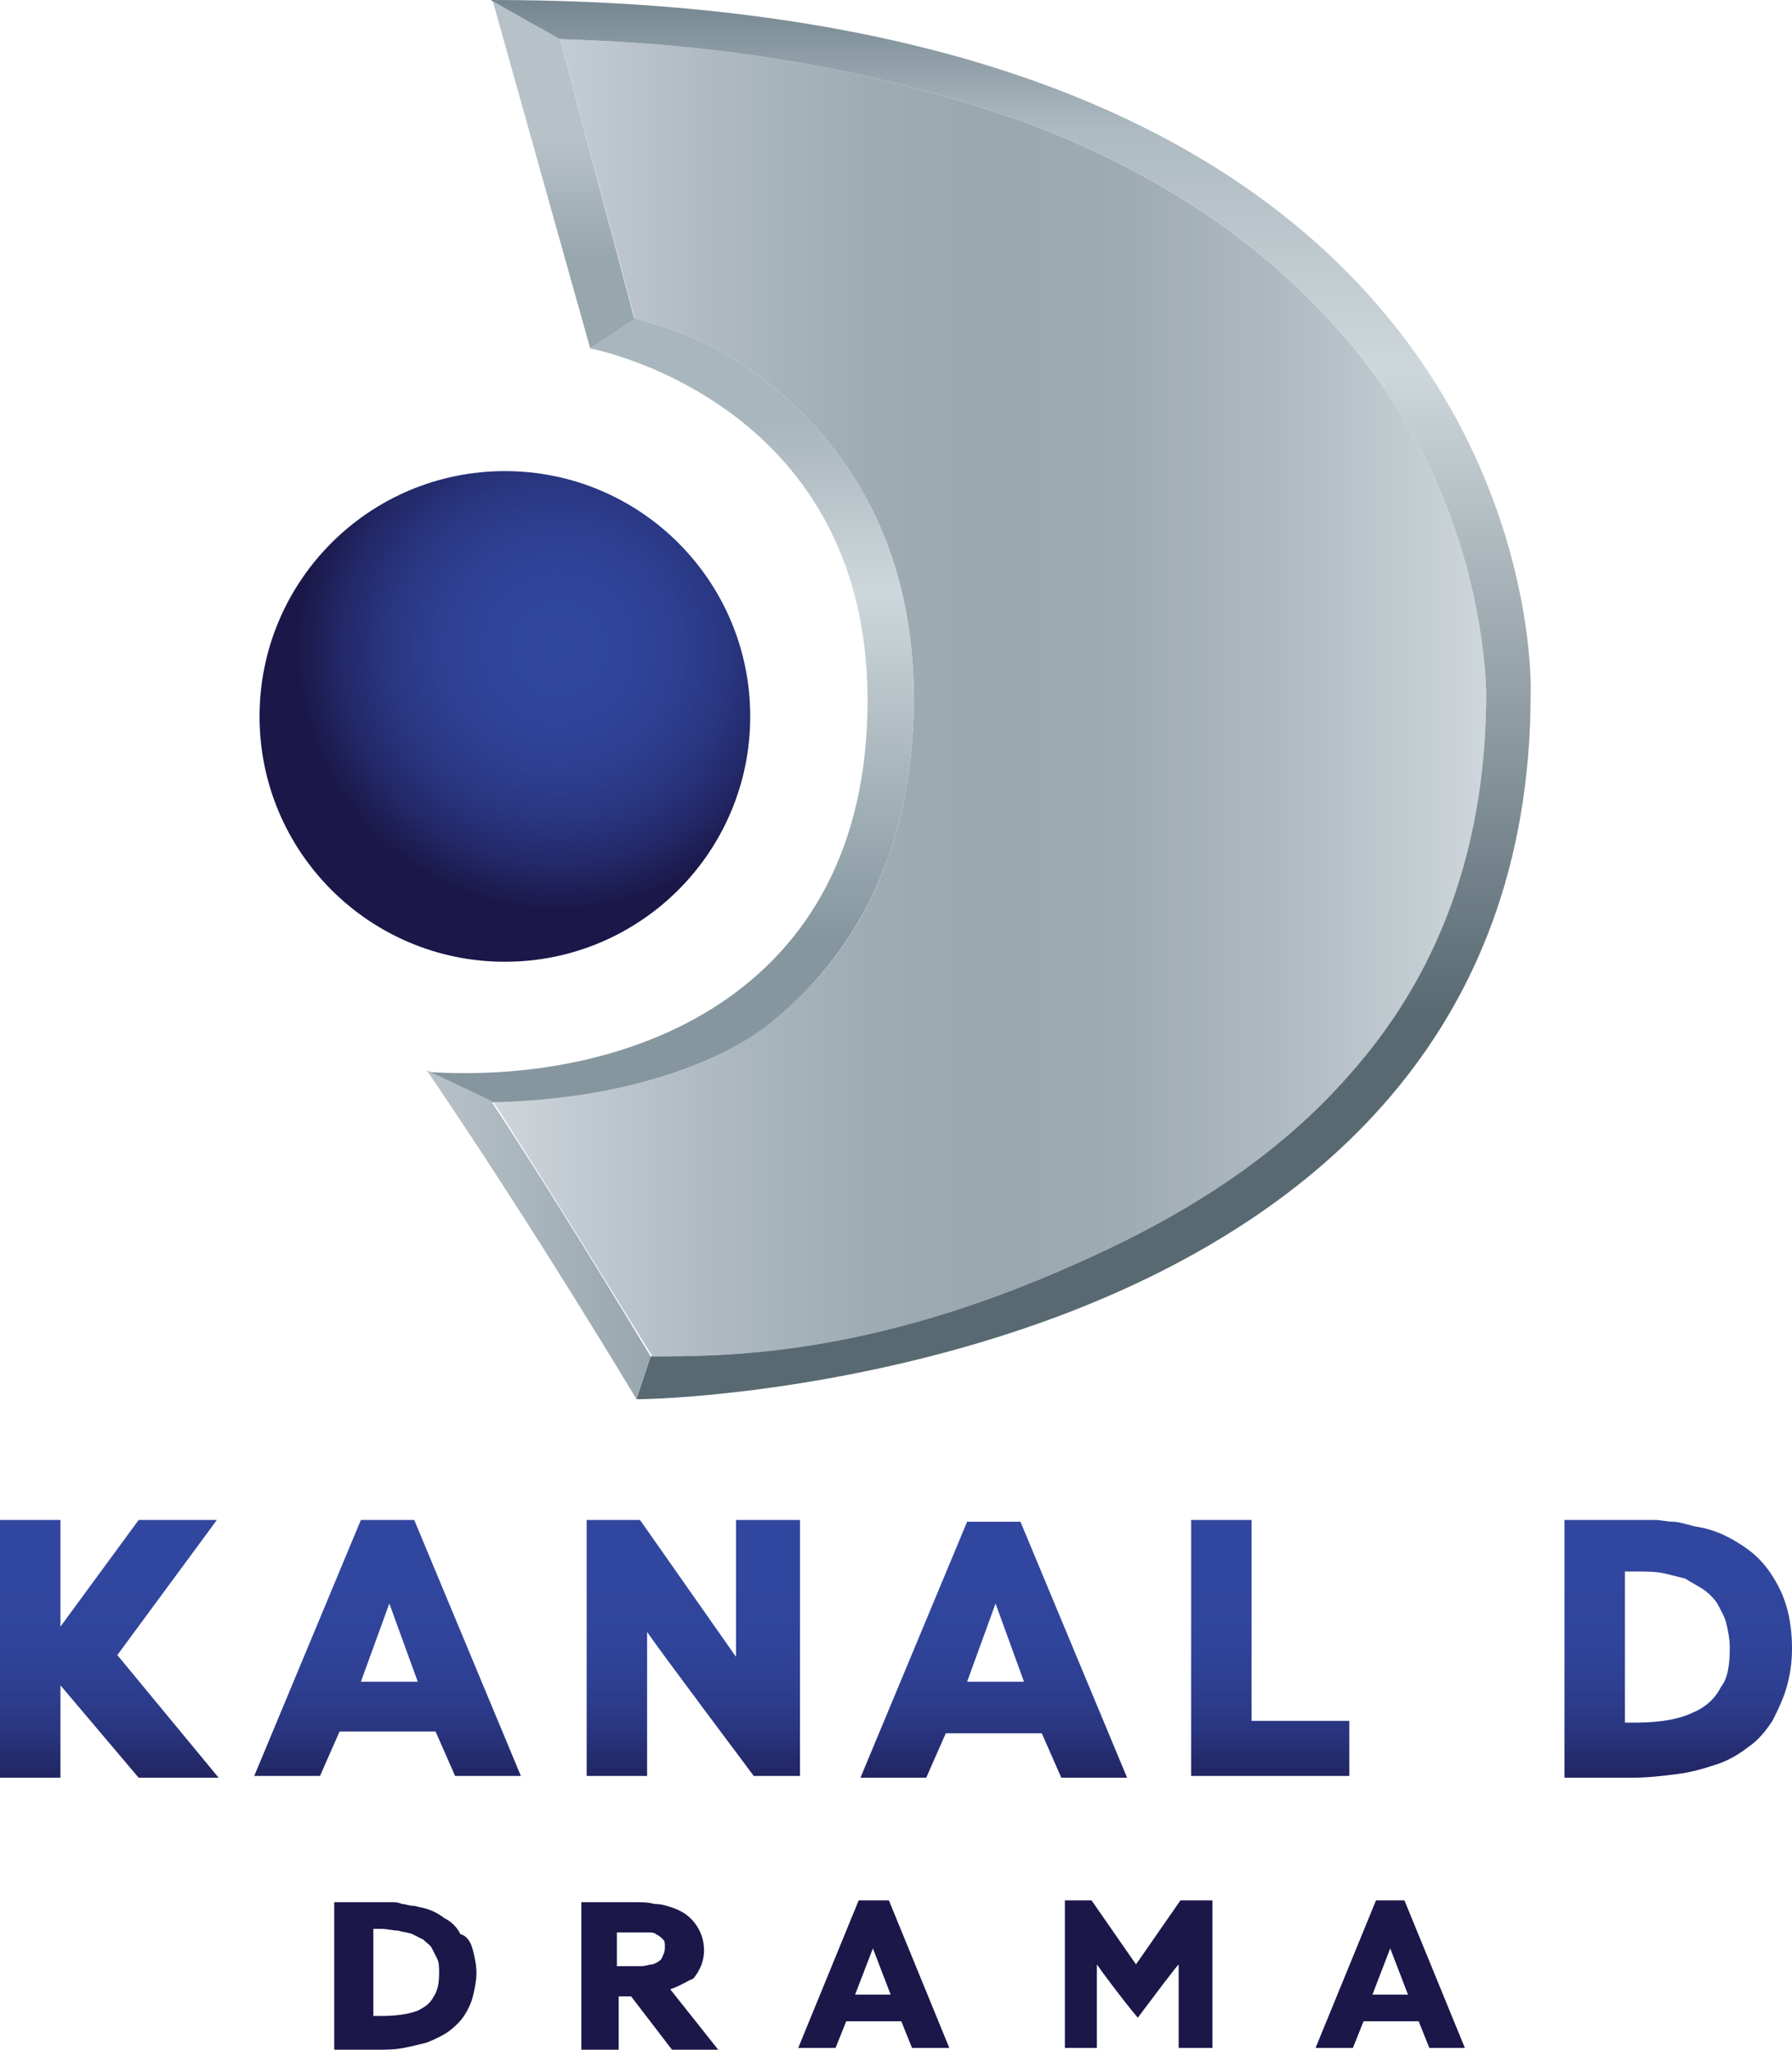
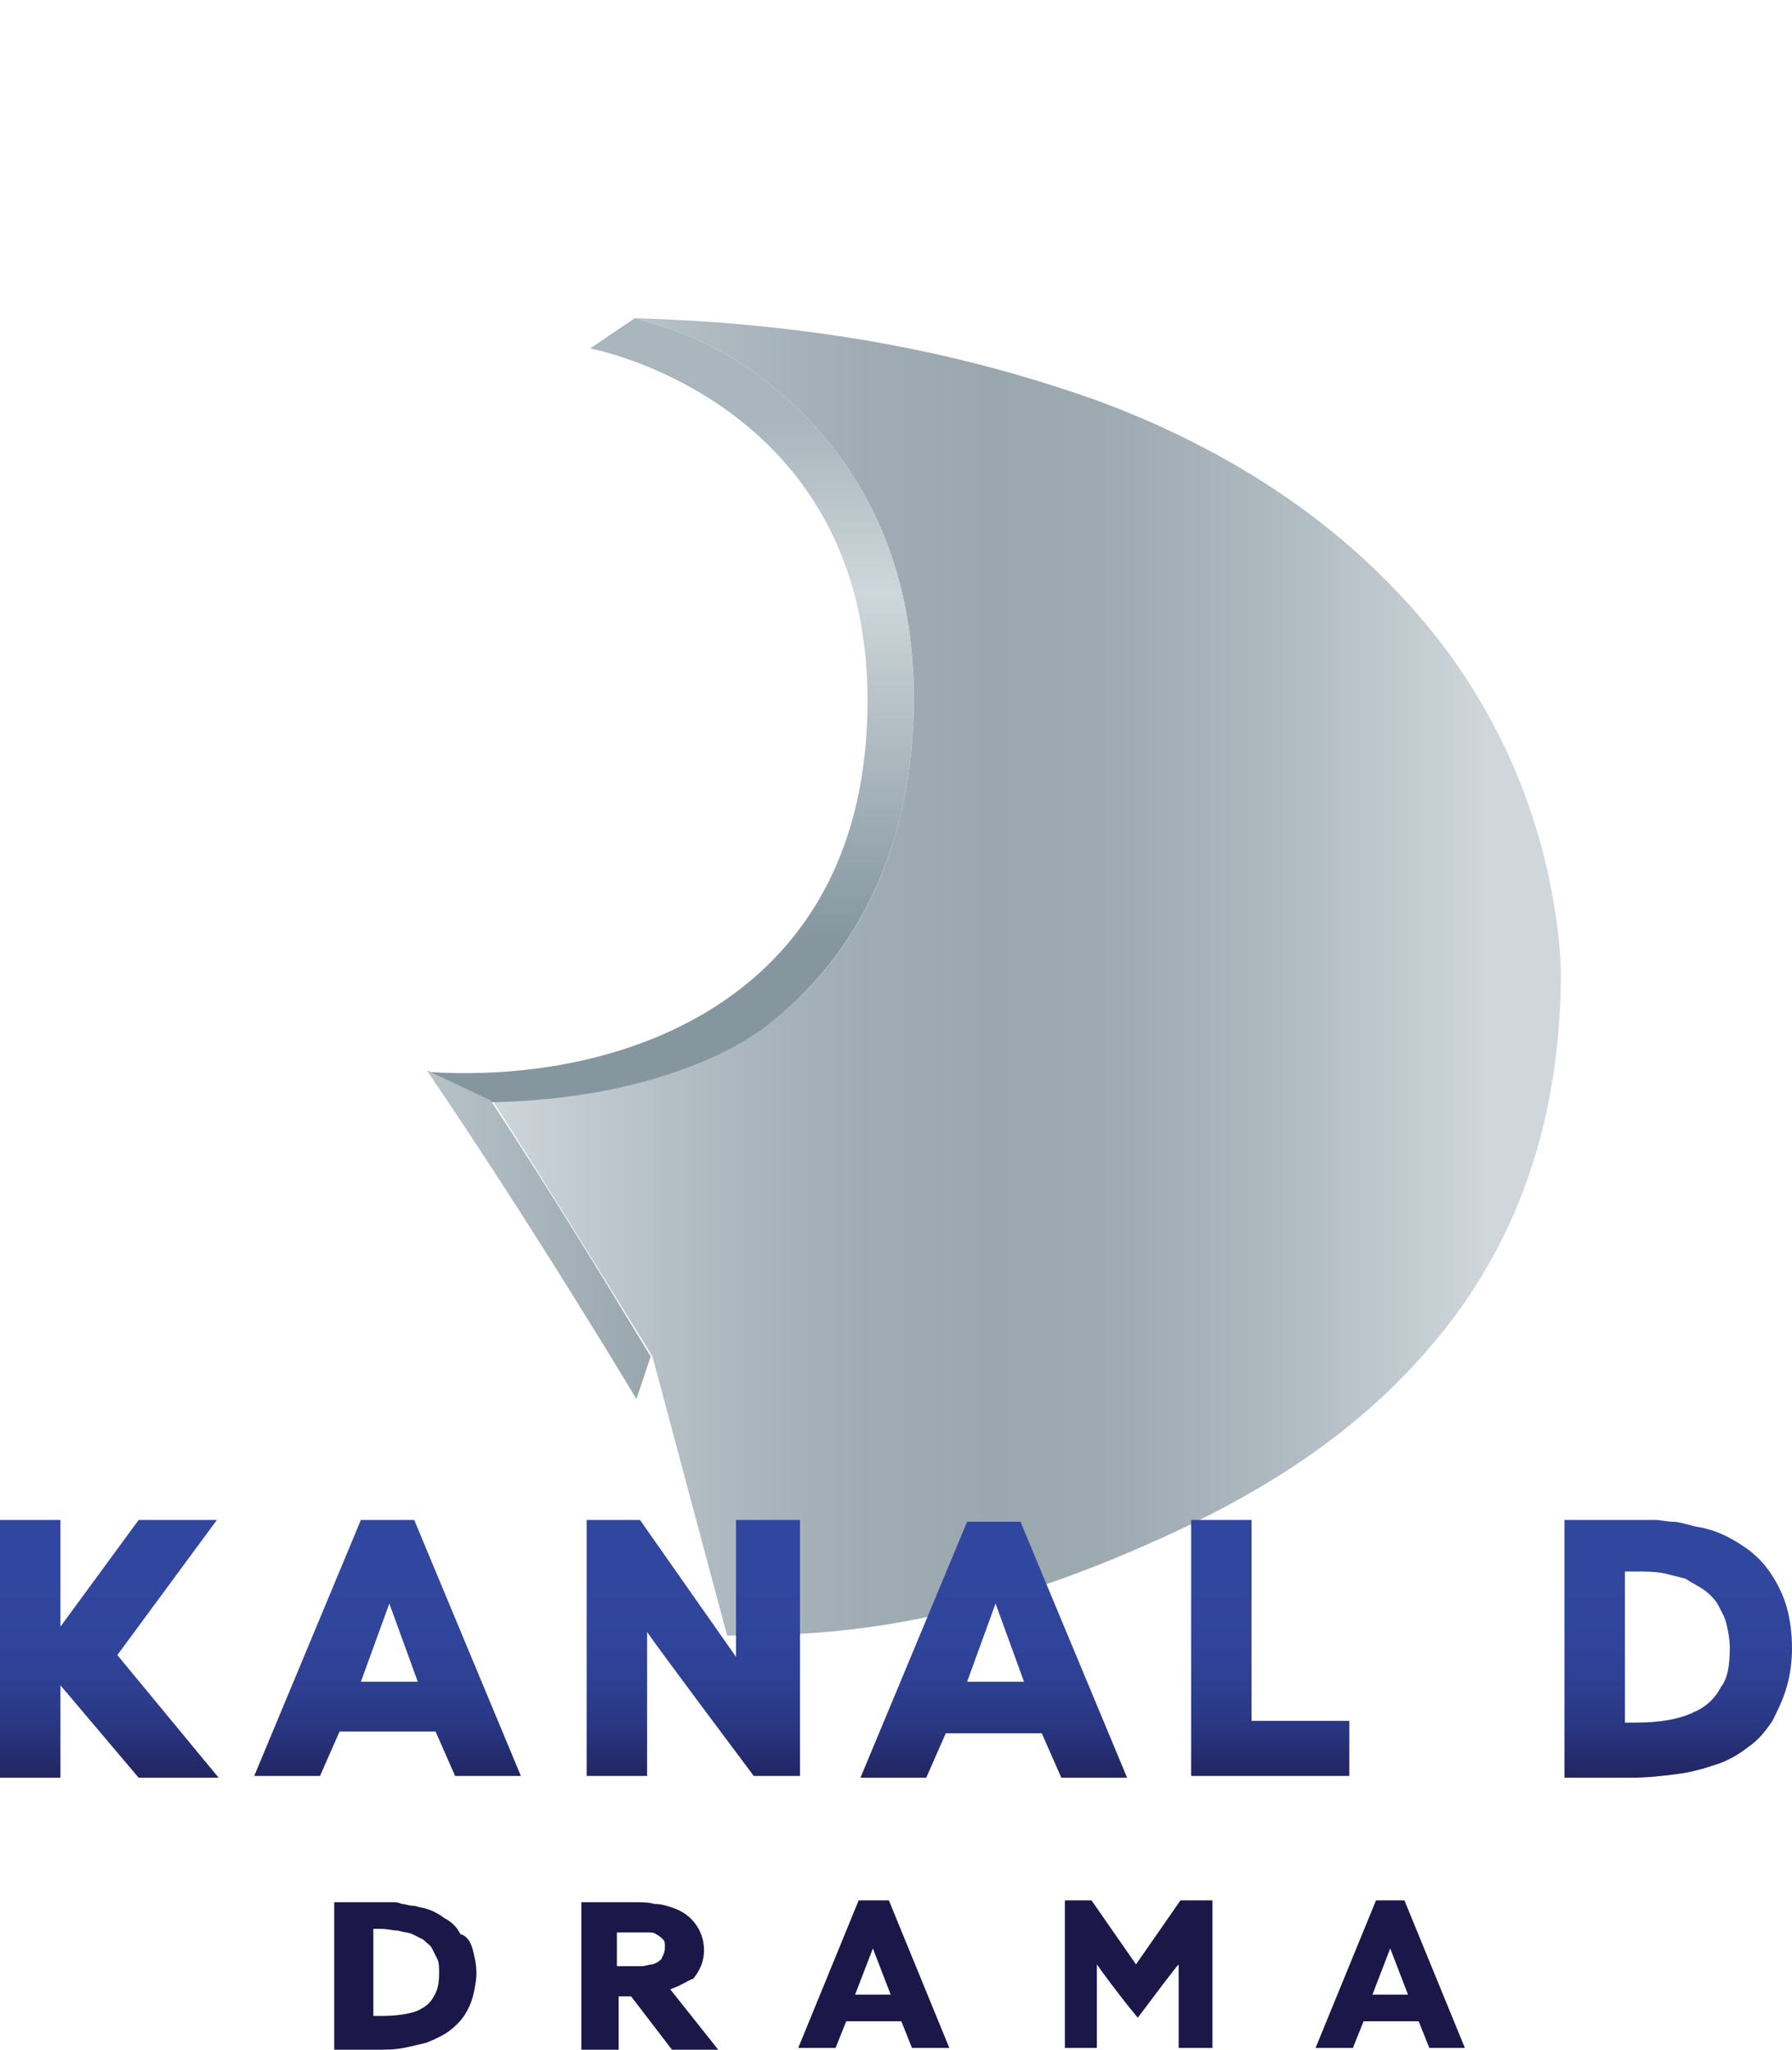
<svg xmlns="http://www.w3.org/2000/svg" xmlns:ns1="http://sodipodi.sourceforge.net/DTD/sodipodi-0.dtd" xmlns:ns2="http://www.inkscape.org/namespaces/inkscape" version="1.1" id="Capa_1" x="0px" y="0px" viewBox="0 0 100.8 115.3" xml:space="preserve" ns1:docname="Kanal D Drama.svg" width="100.8" height="115.3" ns2:version="1.2 (dc2aedaf03, 2022-05-15)">
  <defs id="defs380" />
  <ns1:namedview id="namedview378" pagecolor="#ffffff" bordercolor="#999999" borderopacity="1" ns2:showpageshadow="0" ns2:pageopacity="0" ns2:pagecheckerboard="0" ns2:deskcolor="#d1d1d1" showgrid="false" ns2:zoom="6.2846154" ns2:cx="50.281518" ns2:cy="57.52142" ns2:current-layer="Capa_1" />
  <style type="text/css" id="style282">
	.st0{fill:url(#SVGID_1_);}
	.st1{fill:url(#SVGID_2_);}
	.st2{fill:url(#SVGID_3_);}
	.st3{fill:url(#SVGID_4_);}
	.st4{fill:url(#SVGID_5_);}
	.st5{fill:url(#SVGID_6_);}
	.st6{fill:url(#SVGID_7_);}
</style>
  <g id="g375" transform="translate(-14.6,-7.4)">
    <radialGradient id="SVGID_1_" cx="46.011" cy="43.881" r="14.685" gradientUnits="userSpaceOnUse">
      <stop offset="0" style="stop-color:#31469E" id="stop284" />
      <stop offset="0.264" style="stop-color:#30449B" id="stop286" />
      <stop offset="0.468" style="stop-color:#2E3F91" id="stop288" />
      <stop offset="0.652" style="stop-color:#293681" id="stop290" />
      <stop offset="0.824" style="stop-color:#232969" id="stop292" />
      <stop offset="0.987" style="stop-color:#1C194C" id="stop294" />
      <stop offset="1" style="stop-color:#1B1749" id="stop296" />
    </radialGradient>
-     <circle class="st0" cx="43" cy="47.7" r="13.8" id="circle299" style="fill:url(#SVGID_1_)" />
    <g id="g356">
      <linearGradient id="SVGID_2_" gradientUnits="userSpaceOnUse" x1="42.232" y1="46.653" x2="98.214" y2="46.653">
        <stop offset="0" style="stop-color:#CFD7DC" id="stop301" />
        <stop offset="3.698212e-02" style="stop-color:#C9D1D7" id="stop303" />
        <stop offset="0.215" style="stop-color:#AFBAC1" id="stop305" />
        <stop offset="0.377" style="stop-color:#9FACB4" id="stop307" />
        <stop offset="0.504" style="stop-color:#9AA7AF" id="stop309" />
        <stop offset="0.632" style="stop-color:#9FABB3" id="stop311" />
        <stop offset="0.782" style="stop-color:#ADB8BF" id="stop313" />
        <stop offset="0.943" style="stop-color:#C5CED3" id="stop315" />
        <stop offset="1" style="stop-color:#CFD7DC" id="stop317" />
      </linearGradient>
-       <path class="st1" d="m 51.3,83.7 c -1.5,-2.4 -5.4,-8.8 -9,-14.4 5.6,0 11.6,-1.3 15.4,-4.2 C 63.1,61 66,54.6 66,46.7 66,36.9 61.2,31.4 57.1,28.4 54.3,26.4 52,25.8 50.3,25.3 L 46.1,9.6 c 10.3,0.3 18.7,2 26.2,4.7 6.7,2.5 12.3,6.1 16.5,10.5 4,4.1 6.8,9 8.3,14.5 1.1,4.1 1.1,7.1 1.1,7.1 v 0 0 c 0,8.2 -2.4,15.3 -7.3,21 -3.9,4.6 -9,8.1 -15.8,11.1 -11.6,5.2 -19.5,5.2 -23.8,5.2 z" id="path320" style="fill:url(#SVGID_2_)" />
+       <path class="st1" d="m 51.3,83.7 c -1.5,-2.4 -5.4,-8.8 -9,-14.4 5.6,0 11.6,-1.3 15.4,-4.2 C 63.1,61 66,54.6 66,46.7 66,36.9 61.2,31.4 57.1,28.4 54.3,26.4 52,25.8 50.3,25.3 c 10.3,0.3 18.7,2 26.2,4.7 6.7,2.5 12.3,6.1 16.5,10.5 4,4.1 6.8,9 8.3,14.5 1.1,4.1 1.1,7.1 1.1,7.1 v 0 0 c 0,8.2 -2.4,15.3 -7.3,21 -3.9,4.6 -9,8.1 -15.8,11.1 -11.6,5.2 -19.5,5.2 -23.8,5.2 z" id="path320" style="fill:url(#SVGID_2_)" />
      <linearGradient id="SVGID_3_" gradientUnits="userSpaceOnUse" x1="46.313" y1="15.236" x2="46.313" y2="22.006">
        <stop offset="0" style="stop-color:#B7C2C8" id="stop322" />
        <stop offset="1" style="stop-color:#98A6AE" id="stop324" />
      </linearGradient>
-       <polygon class="st2" points="42.3,7.4 47.8,27 50.3,25.4 46.1,9.6 " id="polygon327" style="fill:url(#SVGID_3_)" />
      <linearGradient id="SVGID_4_" gradientUnits="userSpaceOnUse" x1="71.516" y1="7.279" x2="71.516" y2="64.76">
        <stop offset="0" style="stop-color:#74858F" id="stop329" />
        <stop offset="0.128" style="stop-color:#ADBAC1" id="stop331" />
        <stop offset="0.362" style="stop-color:#CED7DB" id="stop333" />
        <stop offset="1" style="stop-color:#586972" id="stop335" />
      </linearGradient>
-       <path class="st3" d="m 100.7,46.4 c 0,0 1.5,-39 -58.5,-39 l 3.9,2.2 c 10.3,0.3 18.7,2 26.2,4.7 6.7,2.5 12.3,6.1 16.5,10.5 4,4.1 6.8,9 8.3,14.5 1.1,4.1 1.1,7.1 1.1,7.1 v 0 0 c 0,8.2 -2.4,15.3 -7.3,21 -3.9,4.6 -9,8.1 -15.8,11.1 -11.6,5.2 -19.6,5.2 -23.9,5.2 l -0.8,2.4 c 0.1,0.1 50.3,-0.8 50.3,-39.7 z" id="path338" style="fill:url(#SVGID_4_)" />
      <linearGradient id="SVGID_5_" gradientUnits="userSpaceOnUse" x1="52.303" y1="31.25" x2="52.303" y2="60.294">
        <stop offset="0" style="stop-color:#A9B6BD" id="stop340" />
        <stop offset="0.326" style="stop-color:#CED7DB" id="stop342" />
        <stop offset="1" style="stop-color:#85969F" id="stop344" />
      </linearGradient>
      <path class="st4" d="M 57.6,65.2 C 63.1,61 66,54.6 66,46.7 66,36.9 61.2,31.4 57.1,28.4 54.3,26.4 52,25.8 50.3,25.3 L 47.8,27 c 0,0 15.6,2.9 15.6,19.8 0,16.9 -13.9,21.6 -24.7,20.9 l 3.6,1.7 C 47.8,69.3 53.8,68 57.6,65.2 Z" id="path347" style="fill:url(#SVGID_5_)" />
      <linearGradient id="SVGID_6_" gradientUnits="userSpaceOnUse" x1="38.651" y1="76.902" x2="51.274" y2="76.902">
        <stop offset="0" style="stop-color:#B7C2C8" id="stop349" />
        <stop offset="1" style="stop-color:#98A6AE" id="stop351" />
      </linearGradient>
      <path class="st5" d="m 42.2,69.3 -3.6,-1.7 c 6,8.8 11.8,18.5 11.8,18.5 l 0.8,-2.4 c -1.4,-2.3 -5.3,-8.8 -9,-14.4 z" id="path354" style="fill:url(#SVGID_6_)" />
    </g>
    <linearGradient id="SVGID_7_" gradientUnits="userSpaceOnUse" x1="65" y1="96.361" x2="65" y2="108.947">
      <stop offset="0" style="stop-color:#31469E" id="stop358" />
      <stop offset="0.264" style="stop-color:#30449B" id="stop360" />
      <stop offset="0.468" style="stop-color:#2E3F91" id="stop362" />
      <stop offset="0.652" style="stop-color:#293681" id="stop364" />
      <stop offset="0.824" style="stop-color:#232969" id="stop366" />
      <stop offset="0.987" style="stop-color:#1C194C" id="stop368" />
      <stop offset="1" style="stop-color:#1B1749" id="stop370" />
    </linearGradient>
    <path class="st6" d="m 21.2,100.5 5.7,6.9 H 22.4 L 18,102.2 v 5.2 H 14.6 V 92.9 H 18 v 6 l 4.4,-6 h 4.4 z M 59.7,92.9 H 56 v 7.7 l -5.4,-7.7 h -3 v 14.4 H 51 c 0,0 0,-5 0,-8.1 0.6,0.9 6,8.1 6,8.1 h 2.6 V 92.9 Z m 30.8,11.3 H 85 V 92.9 h -3.4 v 14.4 h 8.9 z m 24.9,-4.1 c 0,0.8 -0.1,1.5 -0.3,2.2 -0.2,0.7 -0.5,1.3 -0.8,1.9 -0.4,0.6 -0.8,1.1 -1.4,1.5 -0.5,0.4 -1.2,0.8 -1.9,1 -0.6,0.2 -1.3,0.4 -2.1,0.5 -0.8,0.1 -1.6,0.2 -2.6,0.2 h -3.7 V 92.9 h 4.1 c 0.3,0 0.7,0 1,0 0.3,0 0.7,0.1 1,0.1 0.3,0 0.6,0.1 1,0.2 0.3,0.1 0.6,0.1 0.9,0.2 0.8,0.2 1.5,0.6 2.1,1 0.6,0.4 1.1,0.9 1.5,1.5 0.4,0.6 0.7,1.2 0.9,1.9 0.2,0.7 0.3,1.5 0.3,2.3 z m -3.5,0 c 0,-0.5 -0.1,-1 -0.2,-1.4 -0.1,-0.4 -0.3,-0.7 -0.5,-1.1 -0.2,-0.3 -0.5,-0.6 -0.8,-0.8 -0.3,-0.2 -0.7,-0.4 -1,-0.6 -0.4,-0.1 -0.8,-0.2 -1.2,-0.3 -0.5,-0.1 -1,-0.1 -1.6,-0.1 H 106 v 8.5 h 0.6 c 1.4,0 2.5,-0.2 3.3,-0.6 0.7,-0.3 1.2,-0.8 1.5,-1.4 0.4,-0.5 0.5,-1.3 0.5,-2.2 z m -74,-7.2 6,14.4 h -3.7 l -1.1,-2.5 h -5.4 l -1.1,2.5 h -3.7 l 6,-14.4 z m 0.2,9.1 -1.6,-4.4 -1.6,4.4 z m 39.9,5.4 h -3.7 l -1.1,-2.5 h -5.4 l -1.1,2.5 H 63 L 69,93 h 3 z M 72.2,102 70.6,97.6 69,102 Z m -31,15.1 c 0.1,0.4 0.2,0.8 0.2,1.3 0,0.4 -0.1,0.9 -0.2,1.3 -0.1,0.4 -0.3,0.8 -0.5,1.1 -0.2,0.3 -0.5,0.6 -0.9,0.9 -0.3,0.2 -0.7,0.4 -1.2,0.6 -0.4,0.1 -0.8,0.2 -1.3,0.3 -0.5,0.1 -1,0.1 -1.6,0.1 h -2.3 v -8.3 H 36 c 0.2,0 0.4,0 0.6,0 0.2,0 0.4,0 0.6,0.1 0.2,0 0.4,0.1 0.6,0.1 0.2,0 0.4,0.1 0.5,0.1 0.5,0.1 0.9,0.3 1.3,0.6 0.4,0.2 0.7,0.5 0.9,0.9 v 0 c 0.4,0.1 0.6,0.5 0.7,0.9 z m -1.9,1.3 c 0,-0.3 0,-0.6 -0.1,-0.8 -0.1,-0.2 -0.2,-0.4 -0.3,-0.6 -0.1,-0.2 -0.3,-0.3 -0.5,-0.5 -0.2,-0.1 -0.4,-0.2 -0.6,-0.3 -0.2,-0.1 -0.5,-0.1 -0.8,-0.2 -0.3,0 -0.6,-0.1 -1,-0.1 h -0.4 v 4.9 H 36 c 0.9,0 1.6,-0.1 2.1,-0.3 0.4,-0.2 0.7,-0.4 0.9,-0.8 v 0 c 0.2,-0.3 0.3,-0.7 0.3,-1.3 z m 13,0.9 2.7,3.4 h -2.6 l -2.3,-3 h -0.7 v 3 h -2.1 v -8.3 h 2.9 c 0.4,0 0.9,0 1.2,0.1 0.4,0 0.7,0.1 1,0.2 0.6,0.2 1,0.5 1.3,0.9 0.3,0.4 0.5,0.9 0.5,1.5 0,0.6 -0.2,1.1 -0.6,1.6 -0.3,0.1 -0.7,0.4 -1.3,0.6 z M 52,116.9 c 0,-0.2 0,-0.3 -0.1,-0.4 -0.1,-0.1 -0.2,-0.2 -0.4,-0.3 -0.1,-0.1 -0.3,-0.1 -0.5,-0.1 -0.2,0 -0.5,0 -0.8,0 h -0.9 v 1.9 h 0.5 c 0.3,0 0.6,0 0.9,0 0.2,0 0.4,-0.1 0.6,-0.1 0.3,-0.1 0.4,-0.2 0.5,-0.3 0.2,-0.4 0.2,-0.5 0.2,-0.7 z m 12.6,-2.6 3.4,8.3 h -2.1 l -0.6,-1.5 h -3.1 l -0.6,1.5 h -2.1 l 3.4,-8.3 z m 0.1,5.3 -1,-2.6 -1,2.6 z m 28.9,-5.3 3.4,8.3 h -2 l -0.6,-1.5 h -3.1 l -0.6,1.5 h -2.1 l 3.4,-8.3 z m 0.2,5.3 -1,-2.6 -1,2.6 z M 78.5,117.9 76,114.3 h -1.5 v 8.3 h 1.8 c 0,0 0,-2.9 0,-4.7 0.2,0.3 1.3,1.8 2.3,3 0.9,-1.2 2.1,-2.8 2.3,-3 0,1.8 0,4.7 0,4.7 h 1.9 v -8.3 H 81 Z" id="path373" style="fill:url(#SVGID_7_)" />
  </g>
</svg>